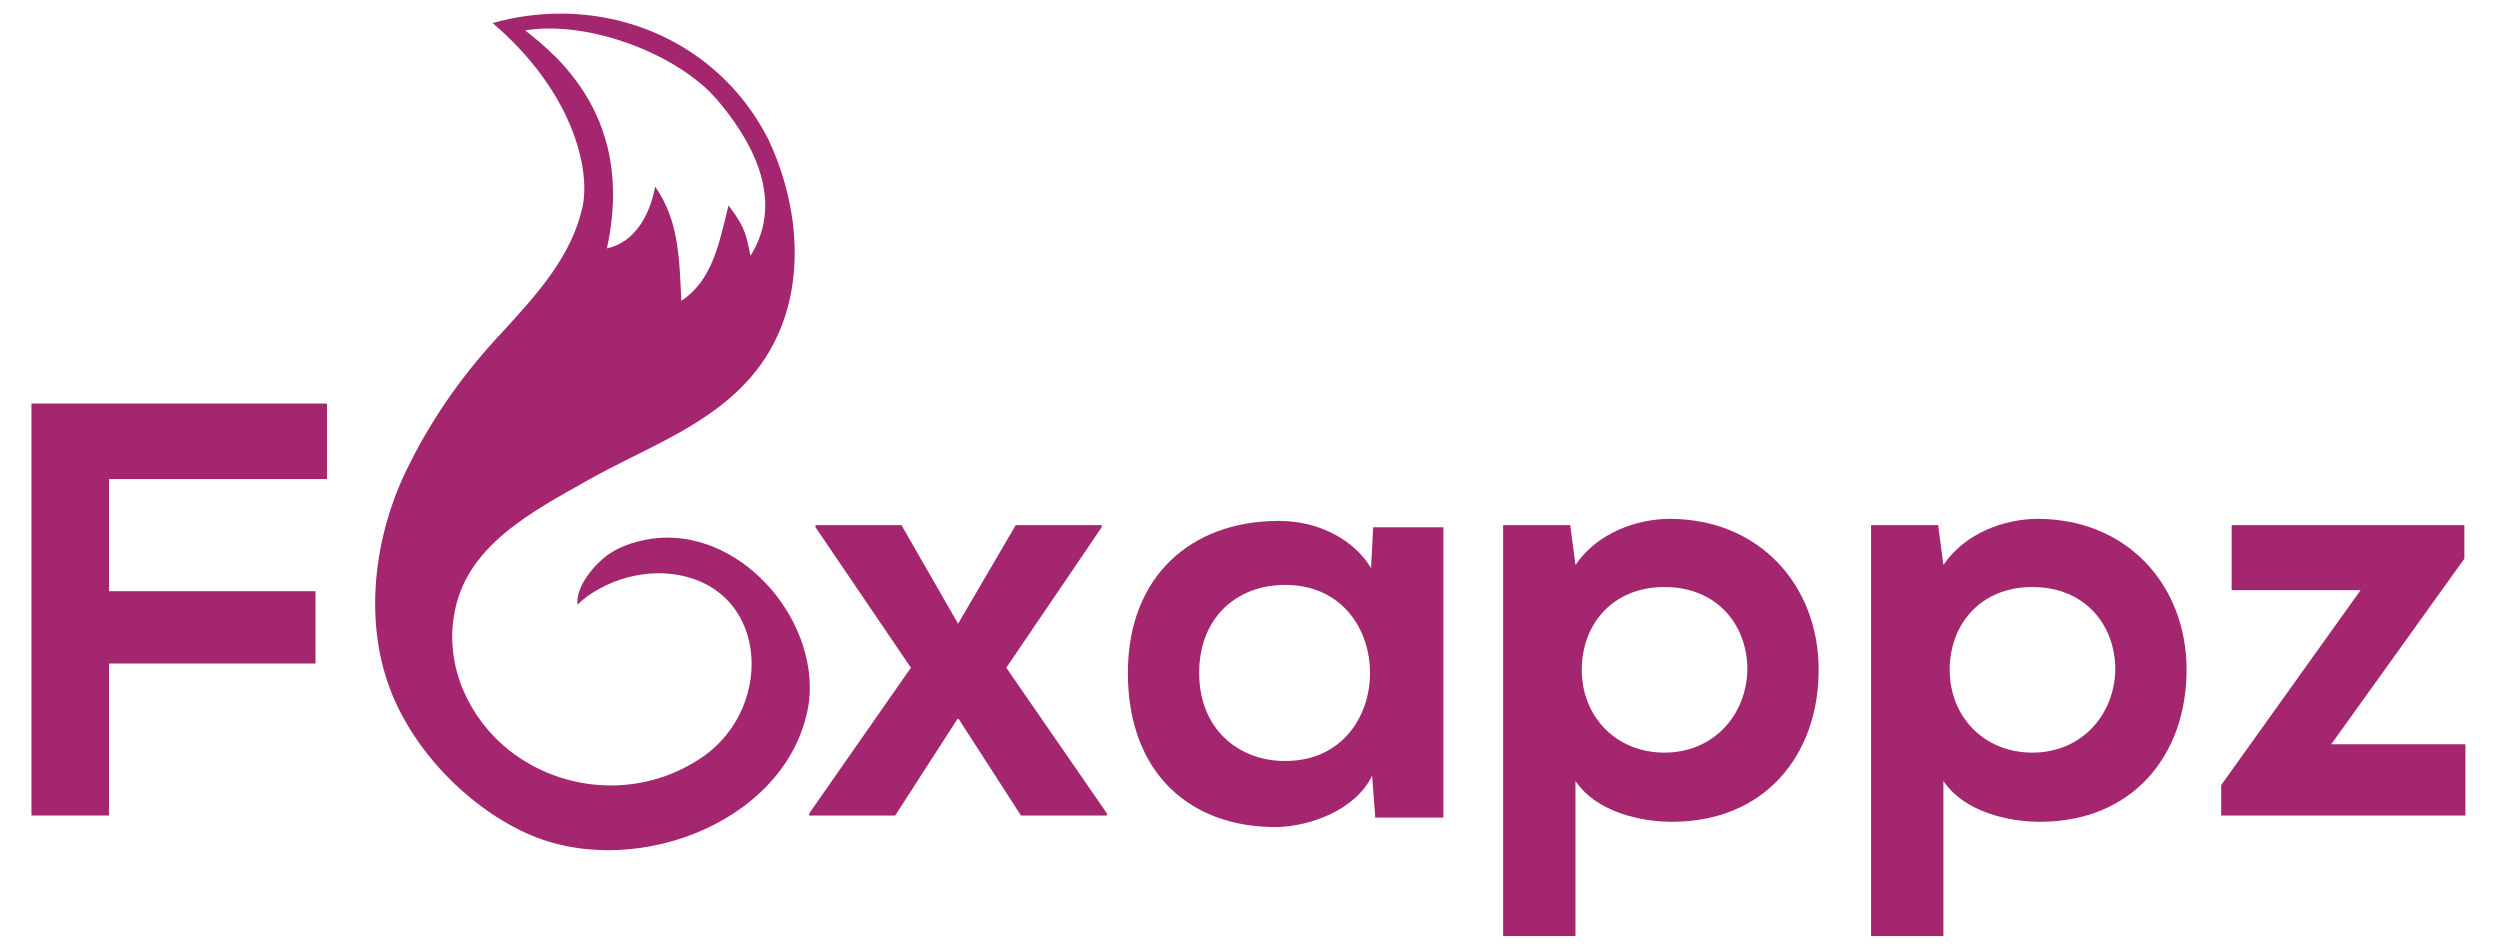
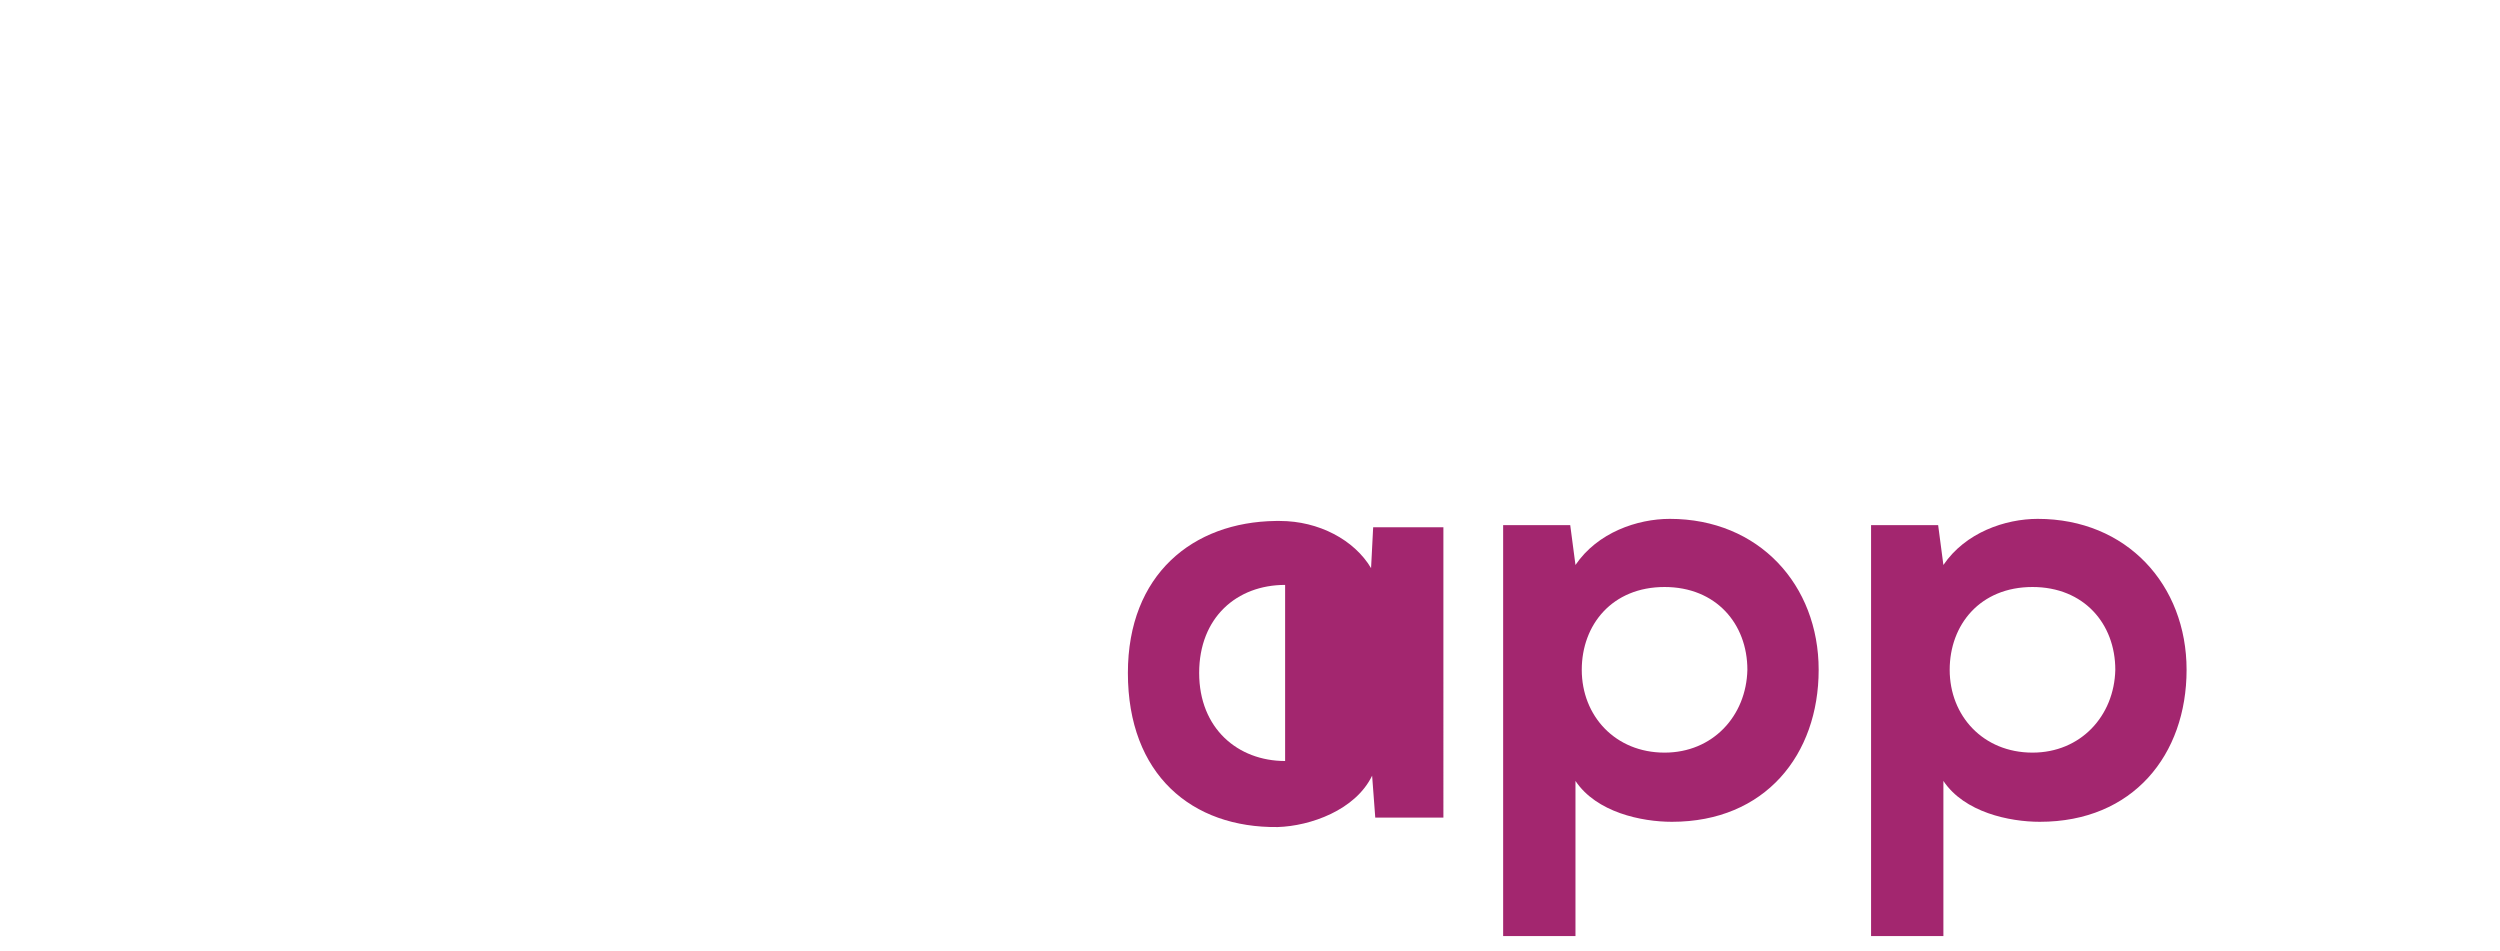
<svg xmlns="http://www.w3.org/2000/svg" version="1.1" x="0px" y="0px" viewBox="0 0 238.5 90.7" style="enable-background:new 0 0 238.5 90.7;" xml:space="preserve">
  <style type="text/css">
	.st0{fill:#A3266F;}
</style>
  <g id="Layer_2">
    <g>
-       <polygon class="st0" points="3,77.8 10.4,77.8 10.4,63.3 30.1,63.3 30.1,56.4 10.4,56.4 10.4,45.7 31.2,45.7 31.2,38.5 3,38.5       " />
-       <polygon class="st0" points="222.4,71 235.1,53.3 235.1,50.1 212.9,50.1 212.9,56.3 225.2,56.3 211.9,74.9 211.9,77.8 235.2,77.8     235.2,71   " />
-       <polygon class="st0" points="105.1,50.3 105.1,50.1 96.9,50.1 91.4,59.5 86,50.1 77.8,50.1 77.8,50.3 86.9,63.7 77.2,77.6     77.2,77.8 85.4,77.8 91.4,68.5 97.4,77.8 105.6,77.8 105.6,77.6 96,63.7   " />
-       <path class="st0" d="M62.1,51.4c-1.8,0.3-3.6,0.9-4.9,2.2c-1,0.9-2.3,2.7-2.1,4.1c0.9-1,4.1-3.2,8.3-3c9.9,0.6,10.8,12.7,3.5,17.6    c-5.8,3.9-13.2,3.3-18.3-0.7c-3.8-3-6.1-7.9-5.3-12.8c1-6.7,7.5-10,12.8-13c5.3-3,11.5-5.1,15.6-9.9c5.4-6.3,5-15.4,1.6-22.6    C69.4,5.6,61.7,1.3,53.5,1.3c-2.2,0-4.4,0.3-6.5,0.9c7.6,6.5,9.3,13.8,8.6,17.4c-1,4.8-4.4,8.5-7.6,12c-3.6,3.8-6.6,8-8.9,12.6    c-3.3,6.4-4.5,14.6-1.9,21.5c2.2,5.9,7.6,11.5,13.5,14c10.3,4.3,25-1.6,26.5-12.9C78,58.8,70.4,50.2,62.1,51.4z M50.1,2.9    c6.1-1,14.6,2.3,18.3,6.6c2.9,3.4,6.7,9.3,3.2,14.9c-0.4-1.8-0.4-2.6-2.1-4.8c-0.9,3.6-1.5,7.1-4.5,9.1c-0.2-4-0.2-7.6-2.5-10.9    c-0.5,2.7-1.9,5.3-4.6,5.9C60.6,11.4,53.3,5.4,50.1,2.9z" />
      <path class="st0" d="M194.4,49.5c-3.1,0-6.9,1.3-9,4.4l-0.5-3.8h-6.4v39.2h6.9V74.5c2,3,6.3,3.9,9.2,3.9c8.9,0,14-6.4,14-14.5    C208.6,55.8,202.9,49.5,194.4,49.5z M193.9,71.8c-4.7,0-7.9-3.5-7.9-7.9c0-4.3,2.9-7.9,7.9-7.9c4.9,0,7.9,3.5,7.9,7.9    C201.7,68.3,198.5,71.8,193.9,71.8z" />
      <path class="st0" d="M159.3,49.5c-3.1,0-6.9,1.3-9,4.4l-0.5-3.8h-6.4v39.2h6.9V74.5c2,3,6.3,3.9,9.2,3.9c8.9,0,14-6.4,14-14.5    C173.5,55.8,167.8,49.5,159.3,49.5z M158.8,71.8c-4.7,0-7.9-3.5-7.9-7.9c0-4.3,2.9-7.9,7.9-7.9c4.9,0,7.9,3.5,7.9,7.9    C166.6,68.3,163.4,71.8,158.8,71.8z" />
-       <path class="st0" d="M130.8,54.2c-1.6-2.7-5-4.5-8.7-4.5h-0.4c-7.9,0.1-14.1,5.1-14.1,14.5c0,9.7,6.1,14.8,14.3,14.7    c3.1-0.1,7.4-1.6,9-4.9l0.3,4h6.5V50.3H131L130.8,54.2z M122.6,72.6c-4.5,0-8.2-3.1-8.2-8.4c0-5.3,3.6-8.4,8.2-8.4    C133.4,55.8,133.4,72.6,122.6,72.6z" />
+       <path class="st0" d="M130.8,54.2c-1.6-2.7-5-4.5-8.7-4.5h-0.4c-7.9,0.1-14.1,5.1-14.1,14.5c0,9.7,6.1,14.8,14.3,14.7    c3.1-0.1,7.4-1.6,9-4.9l0.3,4h6.5V50.3H131L130.8,54.2z M122.6,72.6c-4.5,0-8.2-3.1-8.2-8.4c0-5.3,3.6-8.4,8.2-8.4    z" />
    </g>
  </g>
  <g id="Layer_3">
</g>
</svg>